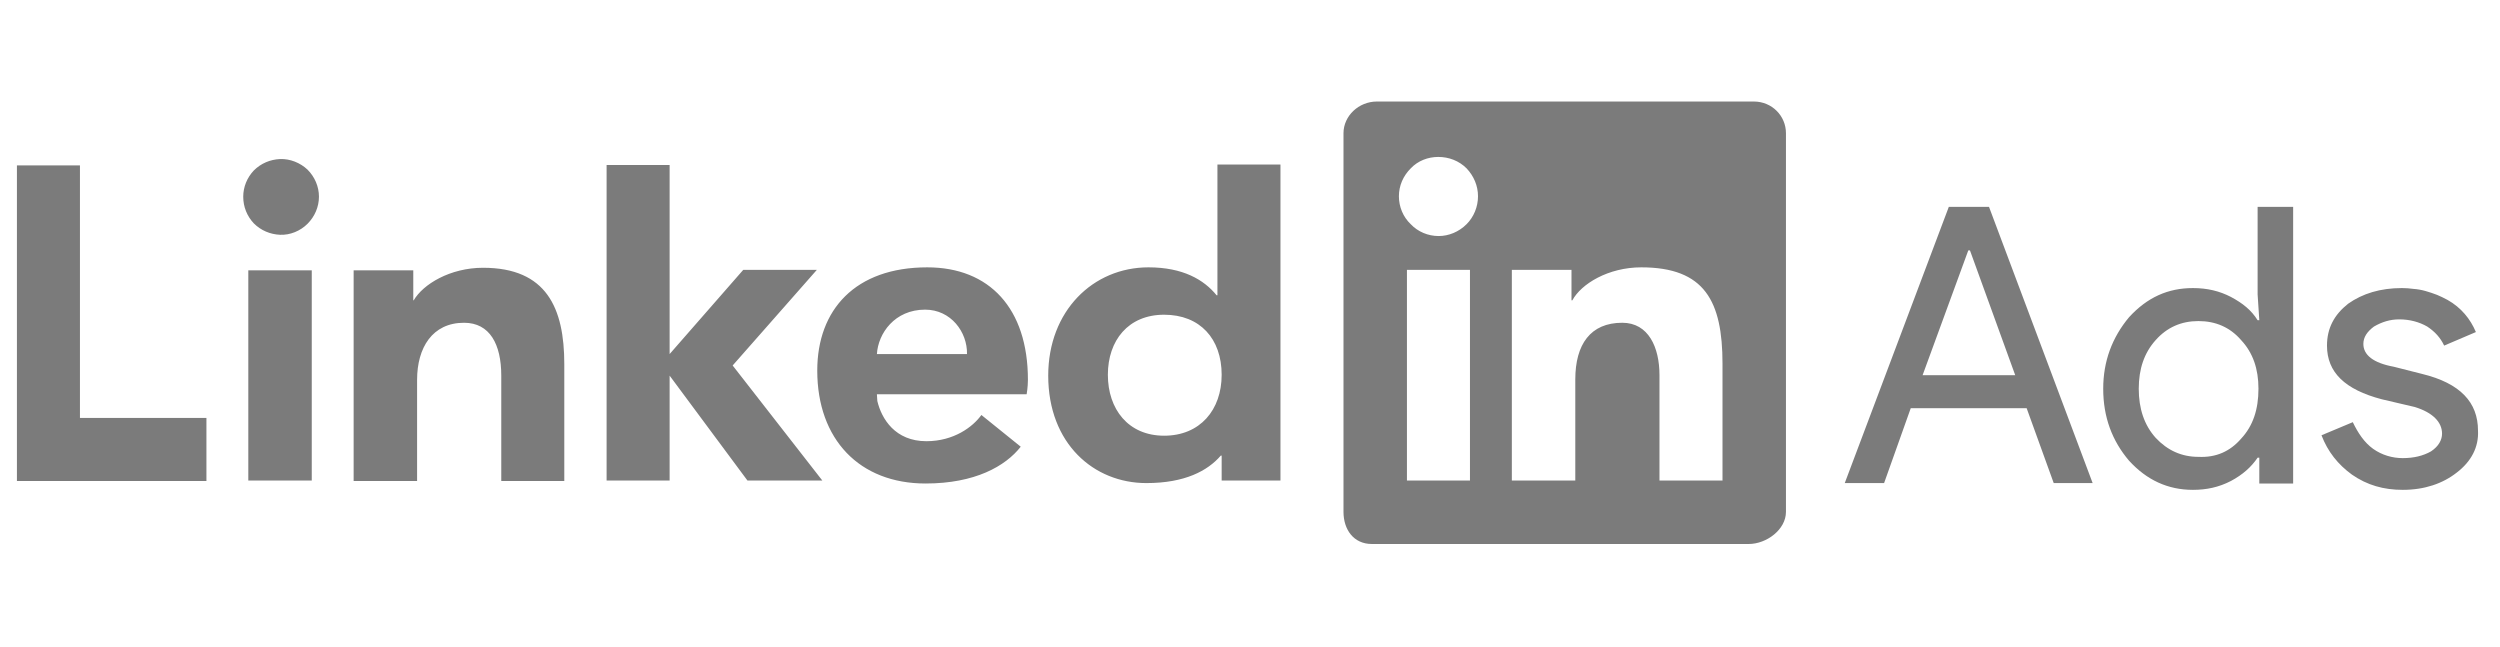
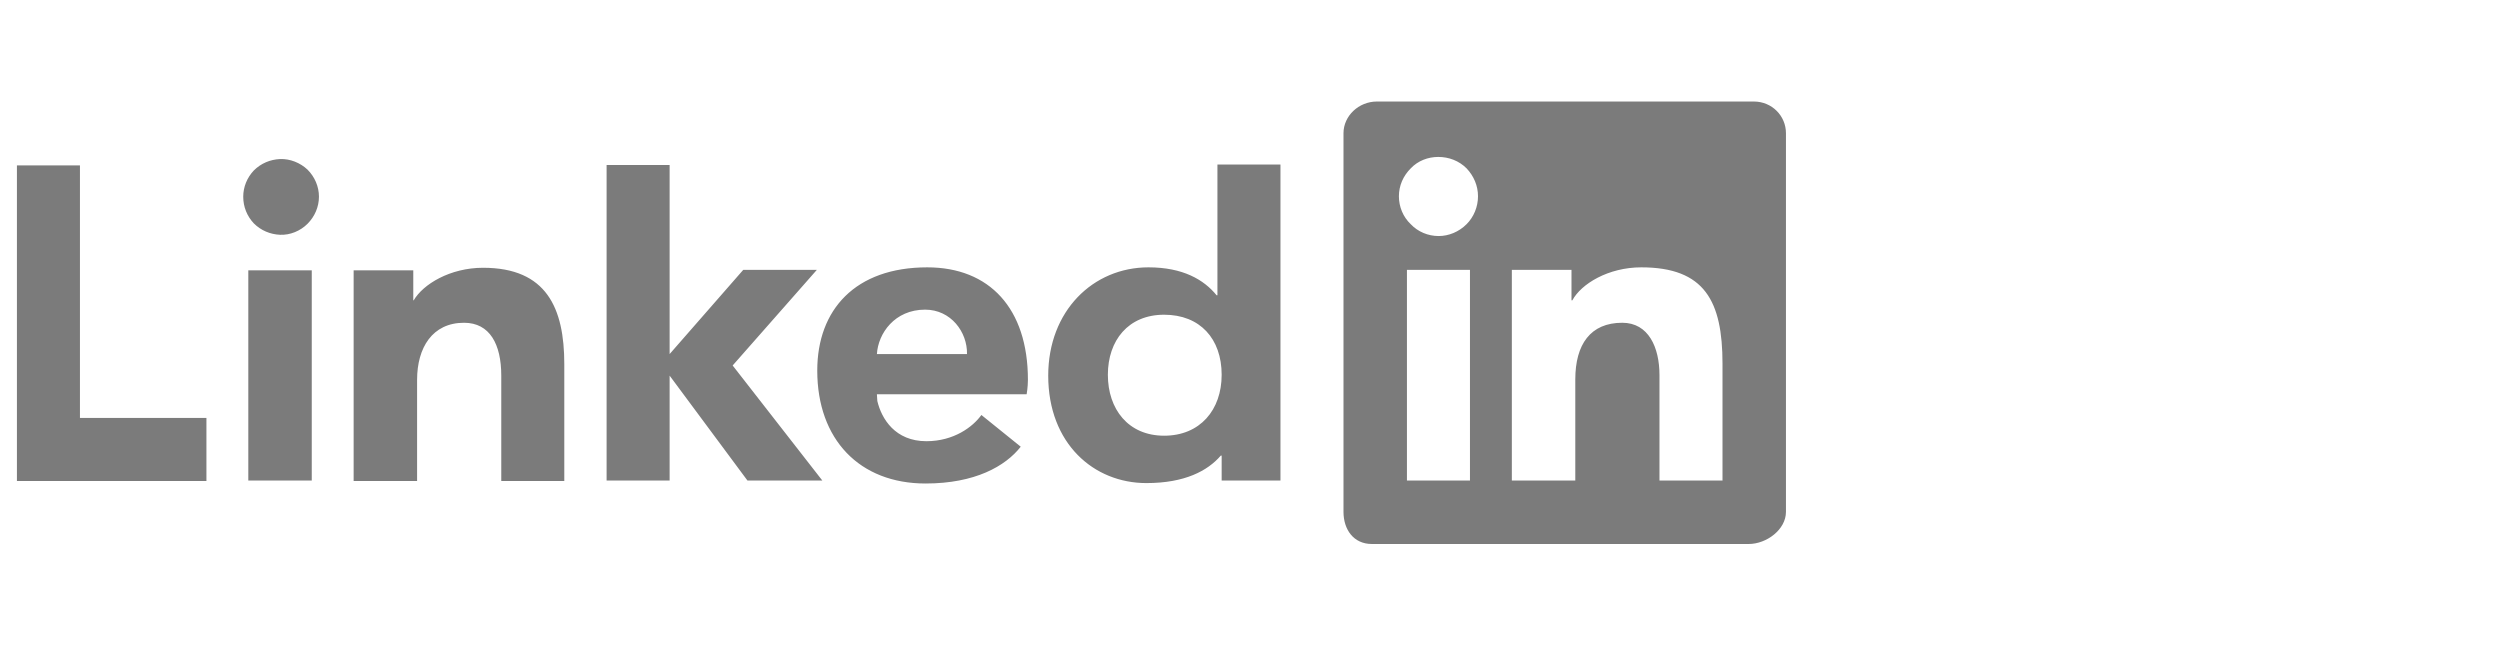
<svg xmlns="http://www.w3.org/2000/svg" version="1.2" viewBox="0 0 591 153" width="591" height="153">
  <style>.a{fill:#7b7b7b}</style>
-   <path class="a" d="m436.1 114.2l24.6-65.3h9.5l24.5 65.3h-9.2l-6.4-17.7h-27.4l-6.3 17.7zm18.4-25.5h21.9l-10.7-29.5h-0.4zm48.8 20.2c-4-4.7-6.1-10.3-6.1-17 0-6.5 2.1-12.1 6.1-16.9 4.3-4.7 9.2-6.9 15.1-6.9 3.4 0 6.3 0.7 9 2.1 2.8 1.5 4.8 3.1 6.3 5.5h0.4l-0.4-6.1v-20.7h8.4v65.4h-8v-6.1h-0.4c-1.5 2.2-3.5 4-6.3 5.5-2.9 1.5-5.8 2.1-9 2.1-5.9 0-10.9-2.3-15.1-6.9zm26.5-5.2c2.8-3 4.1-6.9 4.1-11.8 0-4.7-1.3-8.5-4.1-11.5q-3.9-4.5-10.1-4.5-6.1 0-10.1 4.5c-2.7 3-4 6.8-4 11.5 0 4.7 1.3 8.6 4 11.6q4.2 4.5 10.1 4.5c4.2 0.2 7.5-1.3 10.1-4.3zm51 8c-3.3 2.6-7.6 4.1-12.8 4.1-4.5 0-8.4-1.1-12-3.6-3.3-2.4-5.7-5.4-7.2-9.3l7.4-3.1c1.2 2.5 2.7 4.8 4.8 6.3 2.1 1.5 4.6 2.2 7 2.2q3.9 0 6.7-1.6c1.8-1.2 2.6-2.7 2.6-4.2 0-2.7-2.2-5-6.5-6.3l-7.7-1.8c-8.8-2.3-13-6.4-13-12.7 0-4.1 1.7-7.3 5-9.9 3.4-2.4 7.6-3.7 12.7-3.7q1.4 0 2.8 0.2 1.4 0.1 2.8 0.5 1.4 0.4 2.7 0.9 1.2 0.5 2.5 1.2c3.2 1.8 5.4 4.5 6.7 7.6l-7.5 3.2c-0.9-1.9-2.2-3.3-4-4.5-1.9-1.1-4.2-1.7-6.6-1.7-2.2 0-4.1 0.6-6 1.7-1.6 1.2-2.5 2.5-2.5 4.1 0 2.6 2.3 4.5 7.2 5.4l6.7 1.7c9 2.2 13.2 6.7 13.2 13.4 0.2 3.9-1.6 7.3-5 9.9z" />
-   <path fill-rule="evenodd" class="a" d="m422.2 31.5v89.5c0 4.2-4.6 7.6-8.8 7.6h-89.1c-4.3 0-6.7-3.4-6.7-7.6v-89.5c0-4.1 3.6-7.5 7.9-7.5h89.1c4.3 0 7.6 3.4 7.6 7.5zm-64.8 82.1h15v-23.9c0-8.3 3.6-13.4 11.1-13.4 6.2 0 8.8 5.8 8.8 12.4v24.9h14.9v-27.6c0-14.8-4.2-22.8-19.2-22.8-7.8 0-14.2 3.9-16.3 7.8h-0.2v-7.2h-14.1zm-24.8-49.8v49.8h14.9v-49.8zm14.1-24c-1.8-1.8-4.2-2.7-6.7-2.7-2.4 0-4.8 0.9-6.5 2.7-1.8 1.8-2.8 4.1-2.8 6.6 0 2.5 1 4.9 2.8 6.6 1.7 1.8 4.1 2.8 6.6 2.8 2.4 0 4.8-1 6.6-2.8 1.7-1.7 2.7-4.1 2.7-6.6 0-2.5-1-4.8-2.7-6.6zm-44 73.8h-13.9v-5.9h-0.2c-3.1 3.6-8.5 6.5-17.6 6.5-12.4 0-23.2-9.3-23.2-25.4 0-15.3 10.6-25.6 23.7-25.6 8.1 0 13.1 2.9 16.1 6.6h0.2v-30.9h14.9zm-27.5-39.2c-8.5 0-13.3 6.1-13.3 14.2 0 8.1 4.8 14.4 13.3 14.4 8.5 0 13.6-6.1 13.6-14.4 0-8.5-5.1-14.2-13.6-14.2zm-33.9 31.2c-3.6 4.6-10.8 8.7-22.5 8.7-15.6 0-25.6-10.4-25.6-26.7 0-14.4 9-24.4 26-24.4 14.7 0 23.8 9.7 23.8 26.6 0 1.7-0.3 3.4-0.3 3.4h-35.4l0.1 1.6c1 4.2 4.2 9.5 11.6 9.5 6.5 0 11-3.4 13-6.2zm-12.7-21.9c0.1-5.2-3.8-10.5-9.9-10.5-7.2 0-11.1 5.6-11.4 10.5zm-55.4 2.7l21.2 27.2h-17.7l-18.4-24.8v24.8h-14.9v-74.6h14.9v44.7l17.4-19.9h17.4zm-89.6-22.5h14.1v7.1h0.1c2.2-3.8 8.6-7.7 16.4-7.7 15 0 19.2 9.5 19.2 22.8v27.6h-14.9v-24.9c0-7.4-2.7-12.5-8.8-12.5-7.5 0-11.1 5.9-11.1 13.5v23.9h-15zm-24.9 0h15v49.7h-15zm1.3-11.1c-1.6-1.7-2.5-3.9-2.5-6.3 0-2.3 0.9-4.5 2.5-6.2 1.7-1.7 3.9-2.6 6.2-2.7 2.4-0.1 4.8 0.9 6.5 2.5 1.7 1.7 2.7 4 2.7 6.4 0 2.4-1 4.7-2.7 6.4-1.7 1.7-4.1 2.7-6.5 2.6-2.3-0.1-4.5-1-6.2-2.7zm-41.1 46h29.9v14.9h-44.8v-74.6h14.9z" />
+   <path fill-rule="evenodd" class="a" d="m422.2 31.5v89.5c0 4.2-4.6 7.6-8.8 7.6h-89.1c-4.3 0-6.7-3.4-6.7-7.6v-89.5c0-4.1 3.6-7.5 7.9-7.5h89.1c4.3 0 7.6 3.4 7.6 7.5m-64.8 82.1h15v-23.9c0-8.3 3.6-13.4 11.1-13.4 6.2 0 8.8 5.8 8.8 12.4v24.9h14.9v-27.6c0-14.8-4.2-22.8-19.2-22.8-7.8 0-14.2 3.9-16.3 7.8h-0.2v-7.2h-14.1zm-24.8-49.8v49.8h14.9v-49.8zm14.1-24c-1.8-1.8-4.2-2.7-6.7-2.7-2.4 0-4.8 0.9-6.5 2.7-1.8 1.8-2.8 4.1-2.8 6.6 0 2.5 1 4.9 2.8 6.6 1.7 1.8 4.1 2.8 6.6 2.8 2.4 0 4.8-1 6.6-2.8 1.7-1.7 2.7-4.1 2.7-6.6 0-2.5-1-4.8-2.7-6.6zm-44 73.8h-13.9v-5.9h-0.2c-3.1 3.6-8.5 6.5-17.6 6.5-12.4 0-23.2-9.3-23.2-25.4 0-15.3 10.6-25.6 23.7-25.6 8.1 0 13.1 2.9 16.1 6.6h0.2v-30.9h14.9zm-27.5-39.2c-8.5 0-13.3 6.1-13.3 14.2 0 8.1 4.8 14.4 13.3 14.4 8.5 0 13.6-6.1 13.6-14.4 0-8.5-5.1-14.2-13.6-14.2zm-33.9 31.2c-3.6 4.6-10.8 8.7-22.5 8.7-15.6 0-25.6-10.4-25.6-26.7 0-14.4 9-24.4 26-24.4 14.7 0 23.8 9.7 23.8 26.6 0 1.7-0.3 3.4-0.3 3.4h-35.4l0.1 1.6c1 4.2 4.2 9.5 11.6 9.5 6.5 0 11-3.4 13-6.2zm-12.7-21.9c0.1-5.2-3.8-10.5-9.9-10.5-7.2 0-11.1 5.6-11.4 10.5zm-55.4 2.7l21.2 27.2h-17.7l-18.4-24.8v24.8h-14.9v-74.6h14.9v44.7l17.4-19.9h17.4zm-89.6-22.5h14.1v7.1h0.1c2.2-3.8 8.6-7.7 16.4-7.7 15 0 19.2 9.5 19.2 22.8v27.6h-14.9v-24.9c0-7.4-2.7-12.5-8.8-12.5-7.5 0-11.1 5.9-11.1 13.5v23.9h-15zm-24.9 0h15v49.7h-15zm1.3-11.1c-1.6-1.7-2.5-3.9-2.5-6.3 0-2.3 0.9-4.5 2.5-6.2 1.7-1.7 3.9-2.6 6.2-2.7 2.4-0.1 4.8 0.9 6.5 2.5 1.7 1.7 2.7 4 2.7 6.4 0 2.4-1 4.7-2.7 6.4-1.7 1.7-4.1 2.7-6.5 2.6-2.3-0.1-4.5-1-6.2-2.7zm-41.1 46h29.9v14.9h-44.8v-74.6h14.9z" />
</svg>